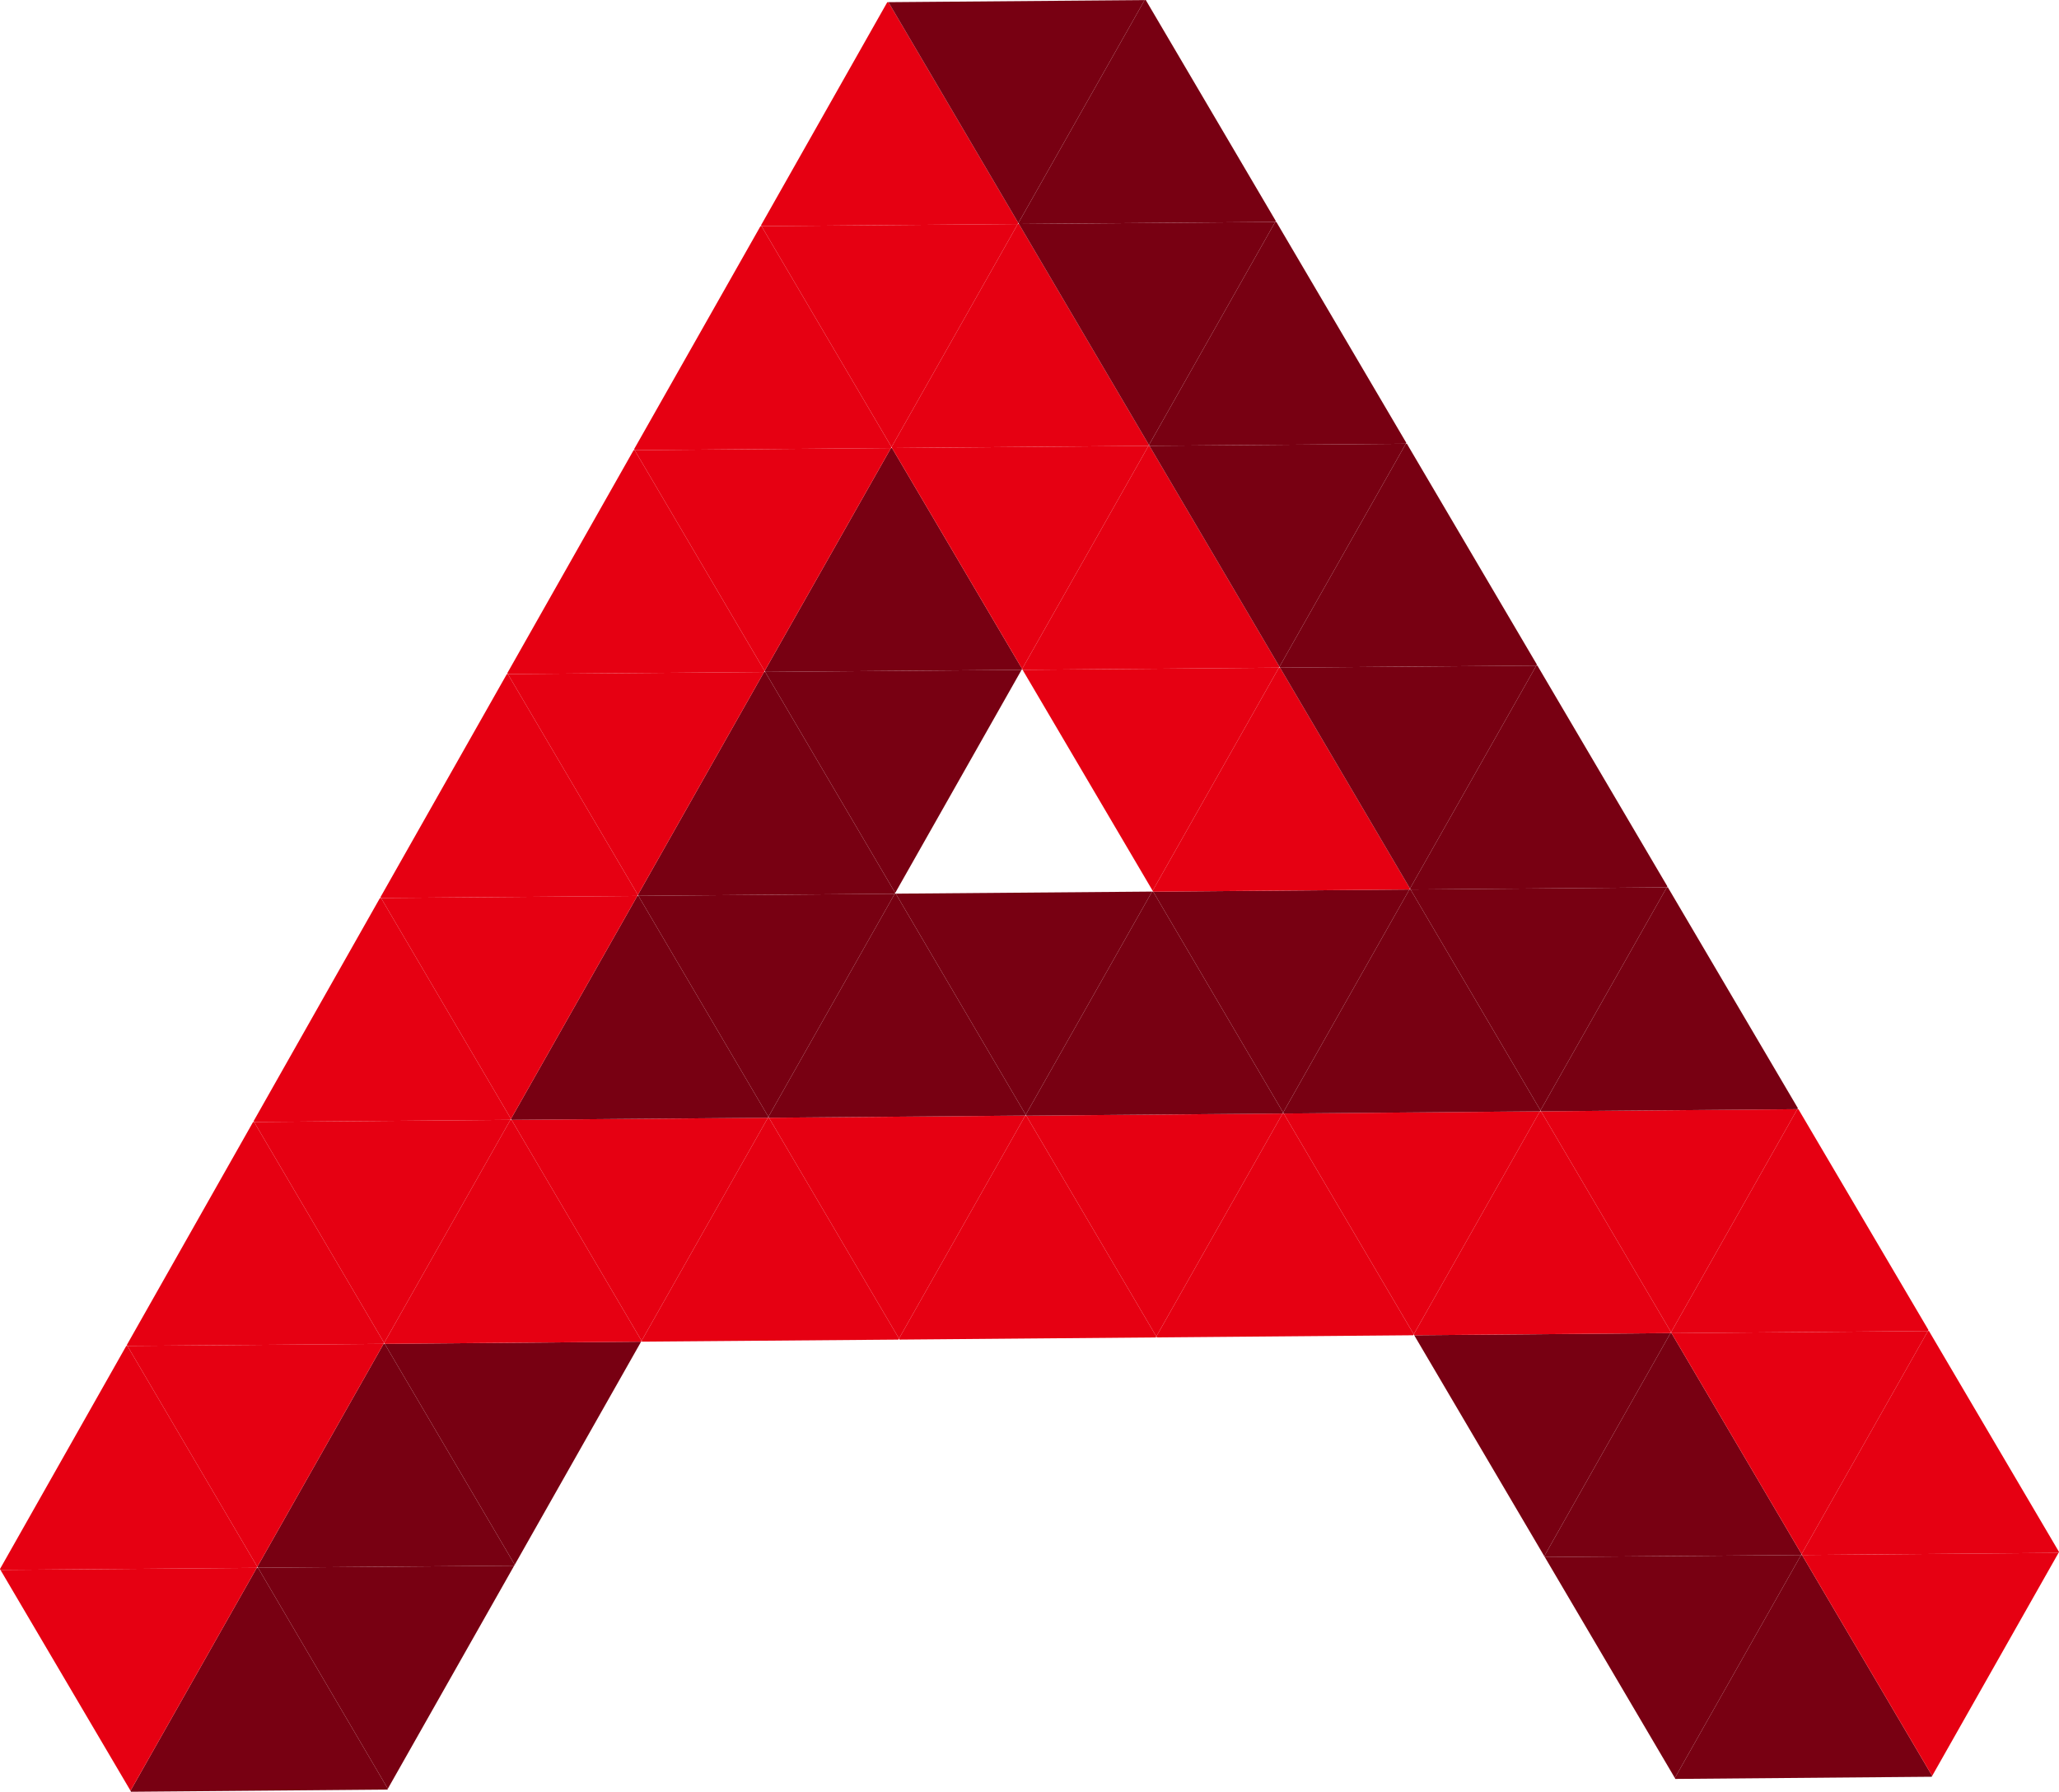
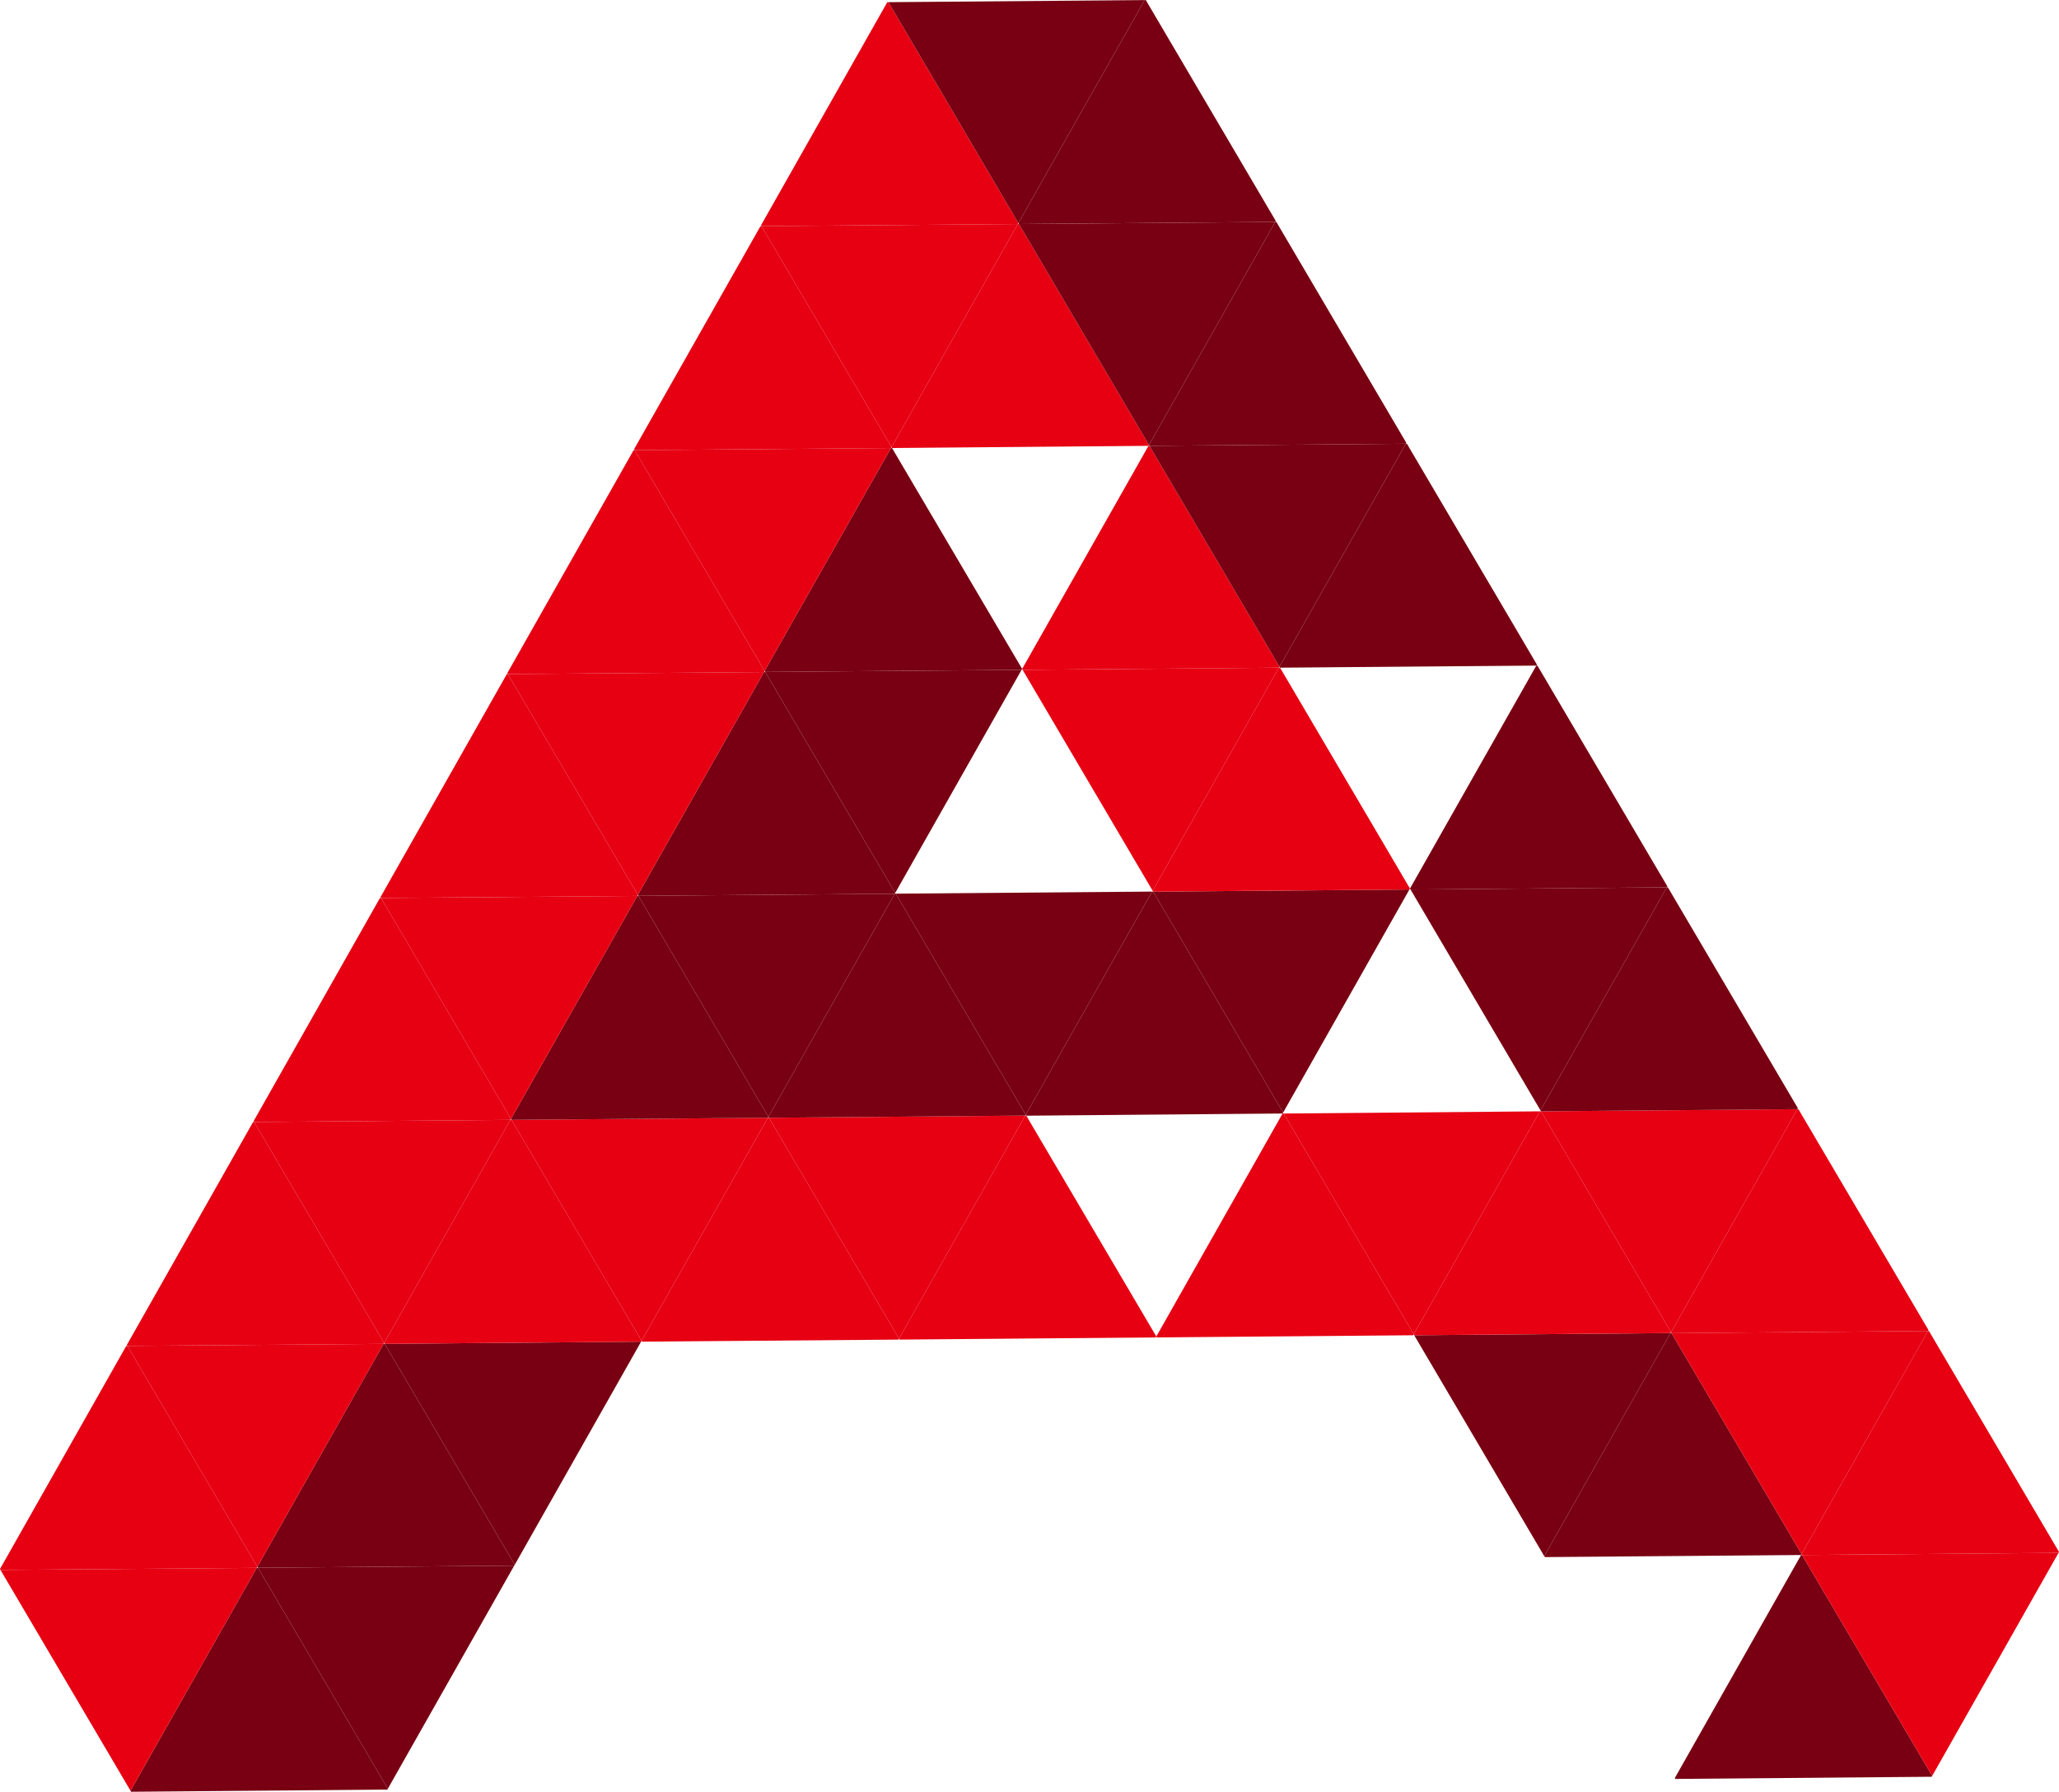
<svg xmlns="http://www.w3.org/2000/svg" width="424px" height="369px" viewBox="0 0 424 369" version="1.1">
  <title>_图层_1</title>
  <g id="页面-1" stroke="none" stroke-width="1" fill="none" fill-rule="evenodd">
    <g id="Ailln_v2" transform="translate(-44, -38)" fill-rule="nonzero">
      <g id="_图层_1" transform="translate(44, 38)">
        <g id="编组" transform="translate(0, 0)">
          <polygon id="路径" fill="#780012" points="397.884 365.735 397.767 365.91 344.991 366.357 344.893 366.163 370.893 320.244 371.087 320.244" />
          <polygon id="路径" fill="#E60012" points="423.903 319.797 397.884 365.735 371.087 320.244" />
          <polygon id="路径" fill="#E60012" points="424 319.603 423.903 319.797 371.087 320.244 370.99 320.05 397.009 274.112 397.223 274.112" />
-           <polygon id="路径" fill="#780012" points="370.893 320.244 344.893 366.163 318.117 320.672" />
          <polygon id="路径" fill="#780012" points="370.99 320.05 370.893 320.244 318.117 320.672 318 320.478 344 274.54 344.213 274.559" />
          <polygon id="路径" fill="#E60012" points="397.009 274.112 370.99 320.05 344.213 274.559" />
          <polygon id="路径" fill="#E60012" points="397.126 273.918 397.009 274.112 344.213 274.559 344.116 274.365 370.116 228.427 370.349 228.446" />
          <polygon id="路径" fill="#780012" points="344 274.54 318 320.478 291.223 274.987" />
          <polygon id="路径" fill="#E60012" points="344.116 274.365 344 274.54 291.223 274.987 291.126 274.792 317.106 228.874 317.339 228.874" />
          <polygon id="路径" fill="#E60012" points="370.116 228.427 344.116 274.365 317.339 228.874" />
          <polygon id="路径" fill="#780012" points="370.232 228.232 370.116 228.427 317.339 228.874 317.223 228.679 343.242 182.741 343.456 182.741" />
          <polygon id="路径" fill="#E60012" points="291.126 274.792 291.009 274.987 238.233 275.433 238.116 275.239 264.116 229.321 264.349 229.321" />
          <polygon id="路径" fill="#E60012" points="317.106 228.874 291.126 274.792 264.349 229.321" />
-           <polygon id="路径" fill="#780012" points="317.223 228.679 317.106 228.874 264.349 229.321 264.232 229.126 290.232 183.188 290.465 183.188" />
          <polygon id="路径" fill="#780012" points="343.242 182.741 317.223 228.679 290.465 183.188" />
          <polygon id="路径" fill="#780012" points="343.358 182.547 343.242 182.741 290.465 183.188 290.349 182.994 316.368 137.075 316.581 137.056" />
          <polygon id="路径" fill="#E60012" points="238.116 275.239 238 275.433 185.223 275.88 185.126 275.667 211.126 229.748 211.339 229.768" />
-           <polygon id="路径" fill="#E60012" points="264.116 229.321 238.116 275.239 211.339 229.768" />
          <polygon id="路径" fill="#780012" points="264.232 229.126 264.116 229.321 211.339 229.768 211.223 229.573 237.242 183.616 237.475 183.635" />
          <polygon id="路径" fill="#780012" points="290.232 183.188 264.232 229.126 237.475 183.635" />
          <polygon id="路径" fill="#E60012" points="290.349 182.994 290.232 183.188 237.475 183.635 237.358 183.441 263.358 137.503 263.591 137.503" />
-           <polygon id="路径" fill="#780012" points="316.368 137.075 290.349 182.994 263.591 137.503" />
          <polygon id="路径" fill="#780012" points="316.484 136.862 316.368 137.075 263.591 137.503 263.475 137.309 289.494 91.39 289.707 91.371" />
          <polygon id="路径" fill="#E60012" points="185.126 275.667 185.009 275.88 132.213 276.308 132.116 276.133 158.135 230.195 158.349 230.195" />
          <polygon id="路径" fill="#E60012" points="211.126 229.748 185.126 275.667 158.349 230.195" />
          <polygon id="路径" fill="#780012" points="211.223 229.573 211.126 229.748 158.349 230.195 158.232 230.001 184.252 184.063 184.465 184.043" />
          <polygon id="路径" fill="#780012" points="237.242 183.616 211.223 229.573 184.465 184.043" />
          <polygon id="路径" fill="#E60012" points="263.358 137.503 237.358 183.441 210.581 137.95" />
          <polygon id="路径" fill="#E60012" points="263.475 137.309 263.358 137.503 210.581 137.95 210.484 137.756 236.503 91.818 236.698 91.818" />
          <polygon id="路径" fill="#780012" points="289.494 91.39 263.475 137.309 236.698 91.818" />
          <polygon id="路径" fill="#780012" points="289.591 91.196 289.494 91.39 236.698 91.818 236.601 91.643 262.6 45.705 262.833 45.705" />
          <polygon id="路径" fill="#780012" points="79.864 368.378 79.787 368.553 26.971 369 26.874 368.786 52.874 322.887 53.126 322.868" />
          <polygon id="路径" fill="#780012" points="105.883 322.44 79.864 368.378 53.126 322.868" />
          <polygon id="路径" fill="#780012" points="106 322.246 105.883 322.44 53.126 322.868 52.99 322.673 78.99 276.755 79.223 276.755" />
          <polygon id="路径" fill="#780012" points="132.019 276.308 106 322.246 79.223 276.755" />
          <polygon id="路径" fill="#E60012" points="132.116 276.133 132.019 276.308 79.223 276.755 79.107 276.561 105.106 230.623 105.339 230.623" />
          <polygon id="路径" fill="#E60012" points="158.135 230.195 132.116 276.133 105.339 230.623" />
          <polygon id="路径" fill="#780012" points="158.232 230.001 158.135 230.195 105.339 230.623 105.223 230.428 131.242 184.51 131.456 184.49" />
          <polygon id="路径" fill="#780012" points="184.252 184.063 158.232 230.001 131.456 184.49" />
          <polygon id="路径" fill="#780012" points="184.349 183.888 184.252 184.063 131.456 184.49 131.358 184.296 157.339 138.397 157.572 138.377" />
          <polygon id="路径" fill="#780012" points="210.368 137.95 184.349 183.888 157.572 138.377" />
          <polygon id="路径" fill="#780012" points="210.484 137.756 210.368 137.95 157.572 138.377 157.455 138.183 183.474 92.265 183.688 92.265" />
-           <polygon id="路径" fill="#E60012" points="236.503 91.818 210.484 137.756 183.688 92.265" />
          <polygon id="路径" fill="#E60012" points="236.601 91.643 236.503 91.818 183.688 92.265 183.591 92.07 209.59 46.132 209.824 46.132" />
          <polygon id="路径" fill="#780012" points="262.6 45.705 236.601 91.643 209.824 46.132" />
          <polygon id="路径" fill="#780012" points="262.717 45.51 262.6 45.705 209.824 46.132 209.707 45.938 235.707 0.019 235.94 0" />
          <polygon id="路径" fill="#E60012" points="52.874 322.887 26.874 368.786 0.097 323.315" />
          <polygon id="路径" fill="#E60012" points="52.99 322.673 52.874 322.887 0.097 323.315 0 323.12 26 277.182 26.233 277.182" />
          <polygon id="路径" fill="#E60012" points="78.99 276.755 52.99 322.673 26.233 277.182" />
          <polygon id="路径" fill="#E60012" points="79.107 276.561 78.99 276.755 26.233 277.182 26.116 276.988 52.116 231.07 52.33 231.07" />
          <polygon id="路径" fill="#E60012" points="105.106 230.623 79.107 276.561 52.33 231.07" />
          <polygon id="路径" fill="#E60012" points="105.223 230.428 105.106 230.623 52.33 231.07 52.232 230.875 78.232 184.957 78.465 184.937" />
          <polygon id="路径" fill="#E60012" points="131.242 184.51 105.223 230.428 78.465 184.937" />
          <polygon id="路径" fill="#E60012" points="131.358 184.296 131.242 184.51 78.465 184.937 78.349 184.762 104.368 138.824 104.581 138.824" />
          <polygon id="路径" fill="#E60012" points="157.339 138.397 131.358 184.296 104.581 138.824" />
          <polygon id="路径" fill="#E60012" points="157.455 138.183 157.339 138.397 104.581 138.824 104.465 138.63 130.484 92.692 130.698 92.712" />
          <polygon id="路径" fill="#E60012" points="183.474 92.265 157.455 138.183 130.698 92.712" />
          <polygon id="路径" fill="#E60012" points="183.591 92.07 183.474 92.265 130.698 92.712 130.581 92.498 156.6 46.579 156.814 46.579" />
          <polygon id="路径" fill="#E60012" points="209.59 46.132 183.591 92.07 156.814 46.579" />
          <polygon id="路径" fill="#E60012" points="209.707 45.938 209.59 46.132 156.814 46.579 156.717 46.385 182.716 0.447 182.95 0.447" />
          <polygon id="路径" fill="#780012" points="235.707 0.019 209.707 45.938 182.95 0.447" />
        </g>
      </g>
    </g>
  </g>
</svg>